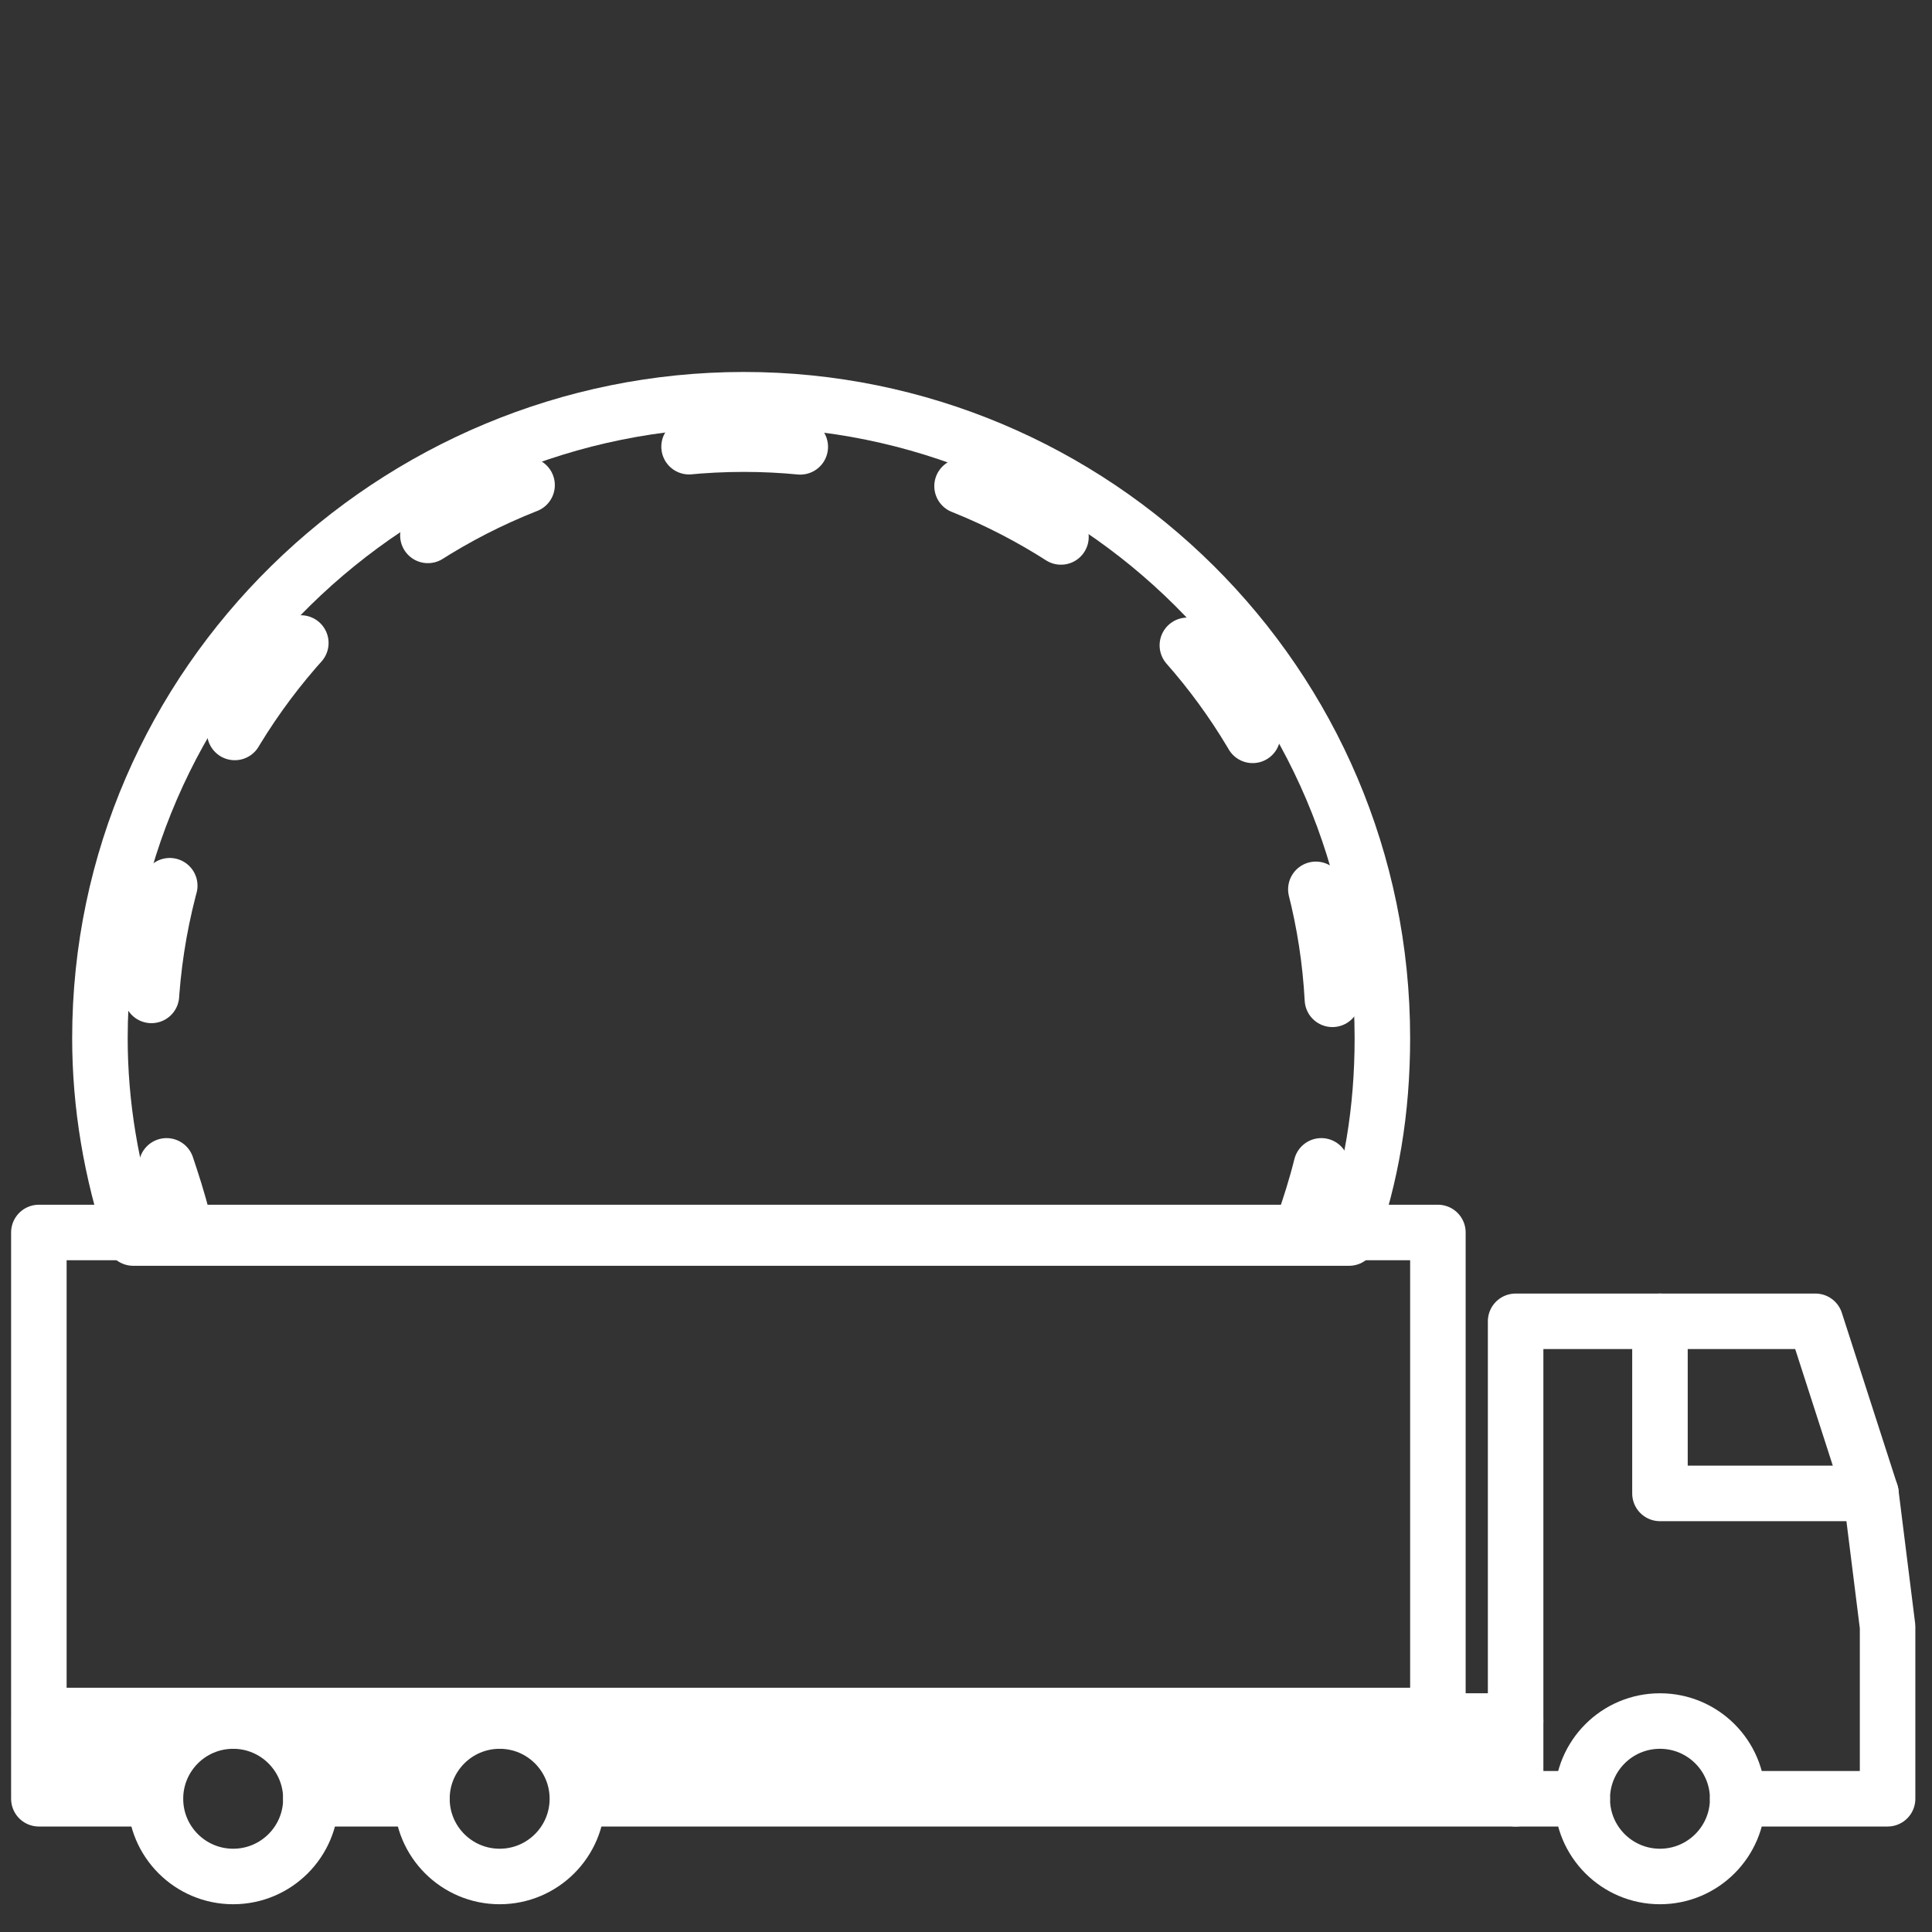
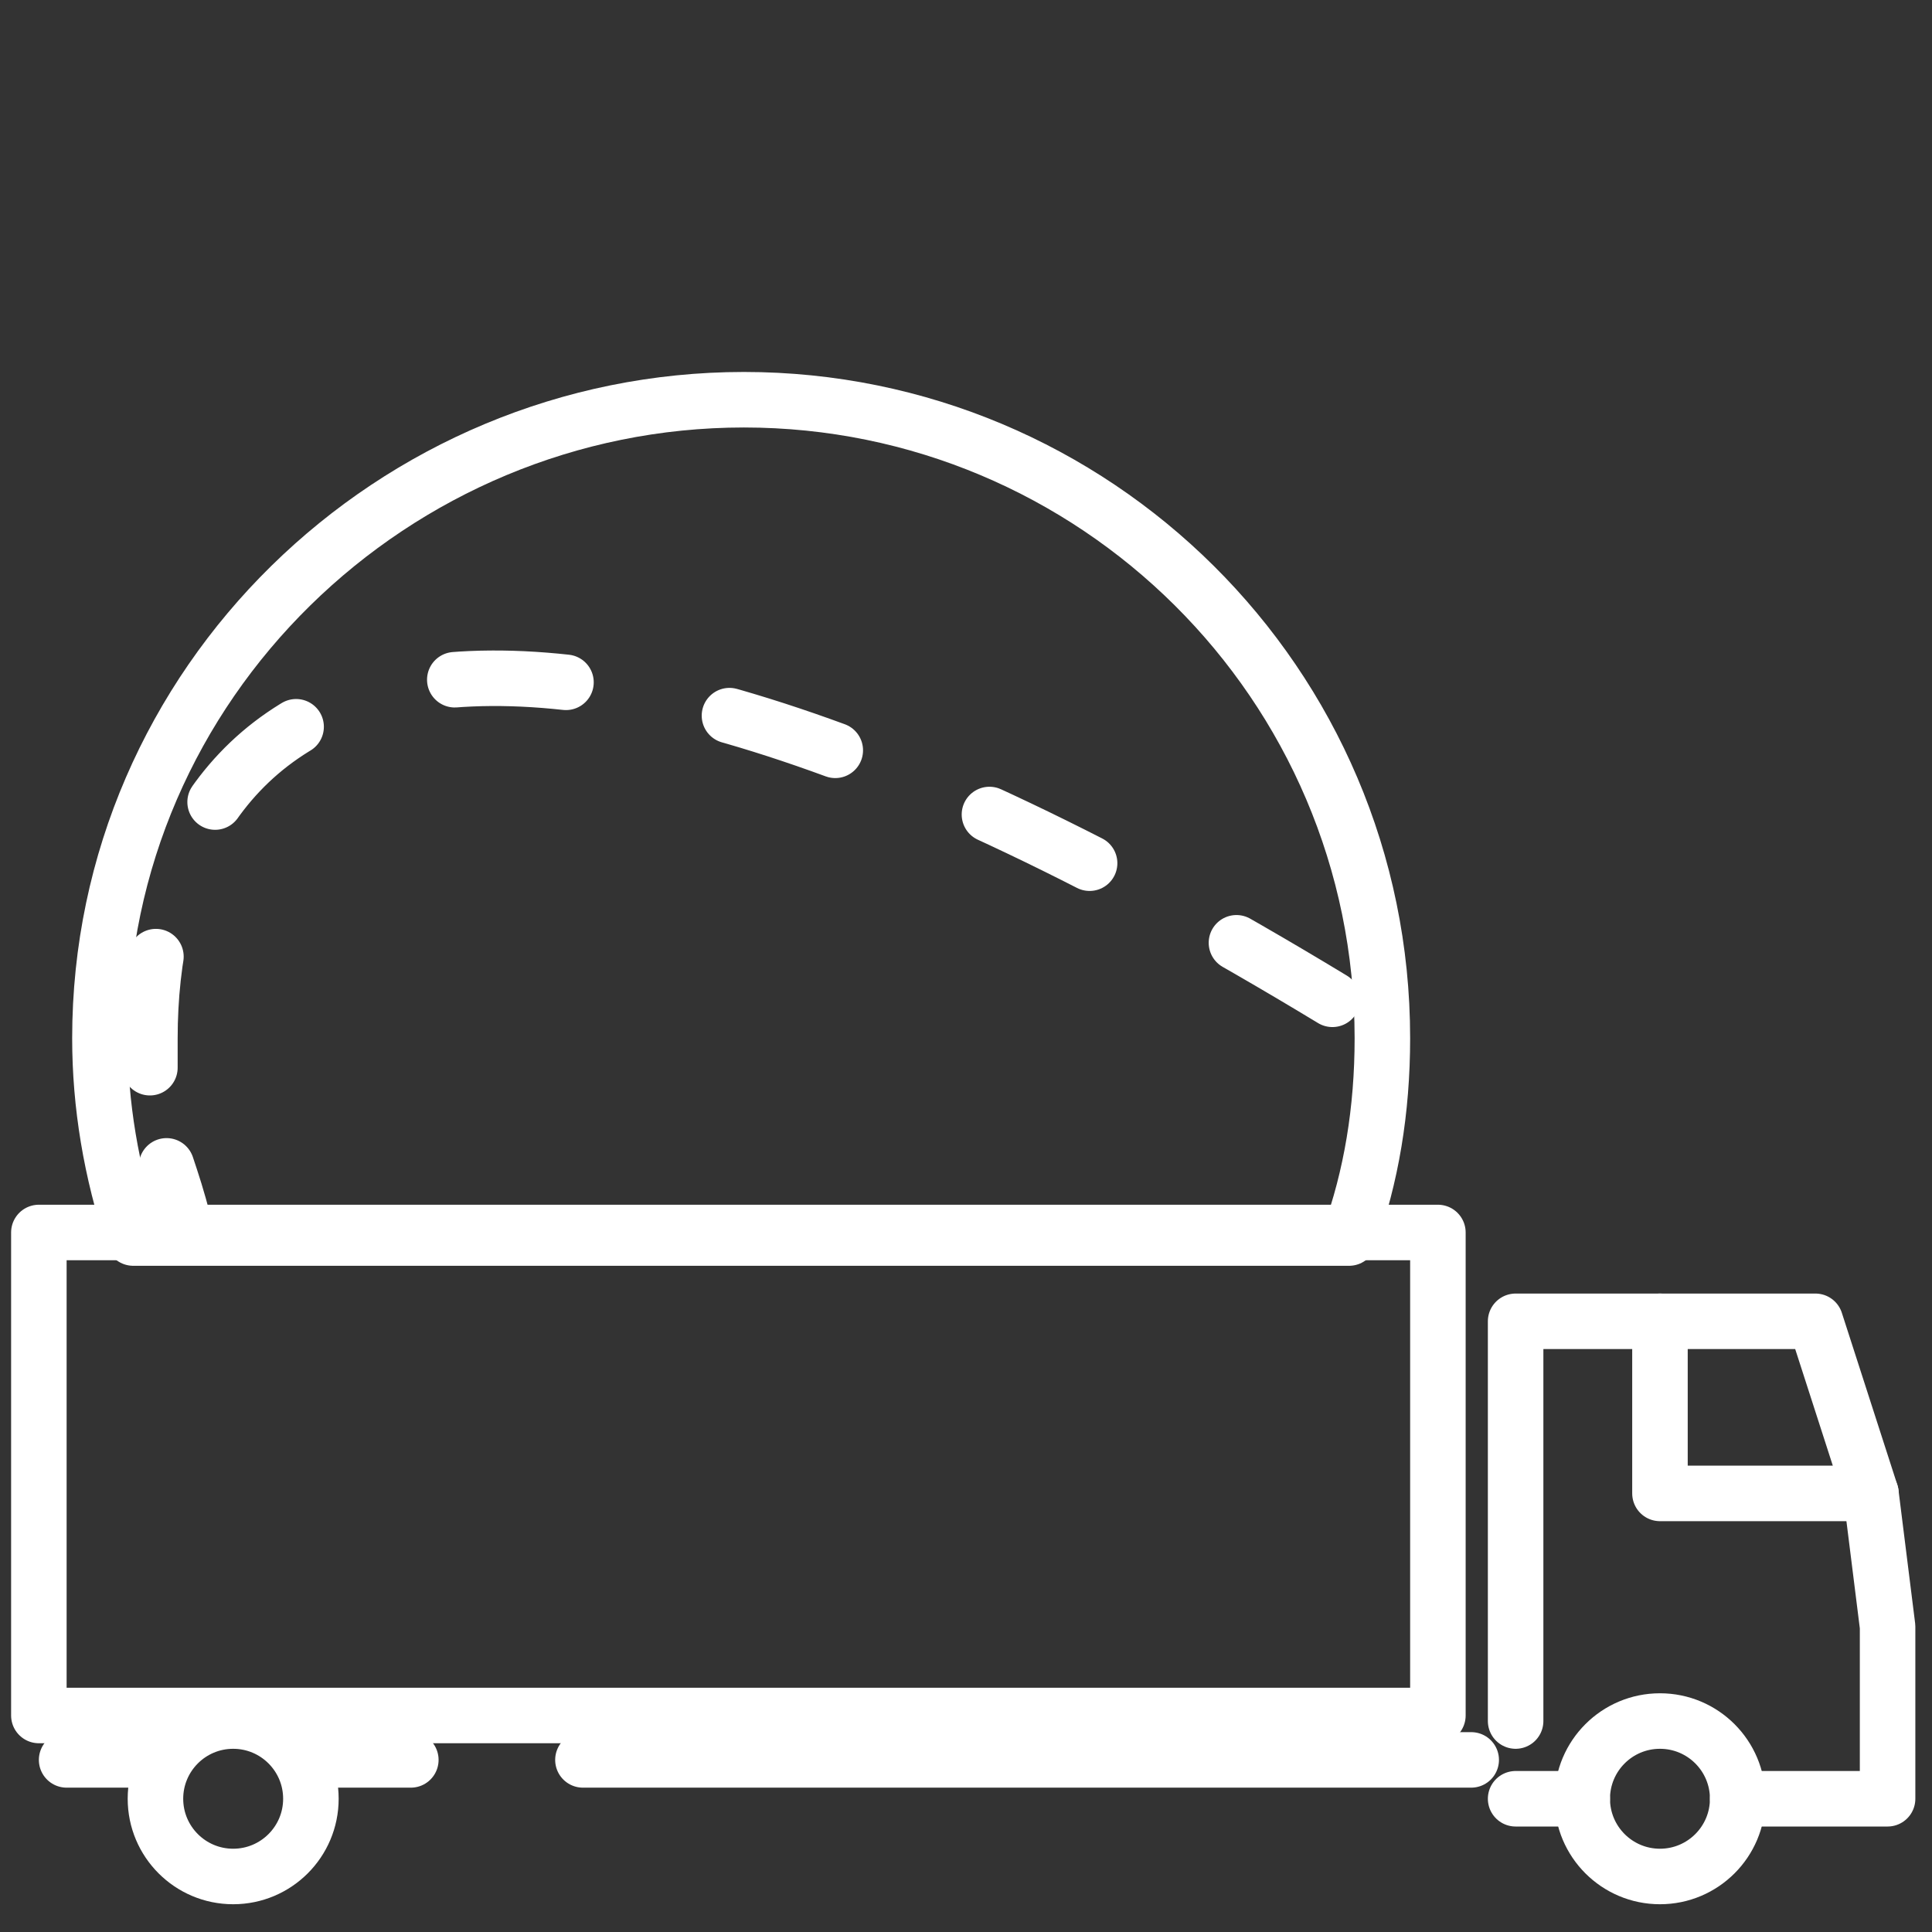
<svg xmlns="http://www.w3.org/2000/svg" version="1.1" id="Layer_1" x="0px" y="0px" viewBox="0 0 34.8 34.8" style="enable-background:new 0 0 34.8 34.8;" xml:space="preserve">
  <rect x="0" y="0" width="34.8" height="34.8" fill="#333333" stroke="none" />
  <style type="text/css">
	.st0{fill:none;stroke:#FFFFFF;stroke-linecap:round;stroke-linejoin:round;stroke-miterlimit:10;}
	.st1{fill:none;stroke:#FFFFFF;stroke-linecap:round;stroke-linejoin:round;}
	.st2{fill:none;stroke:#FFFFFF;stroke-linecap:round;stroke-linejoin:round;stroke-dasharray:2.006,3.009;}
</style>
-   <polyline class="st0" points="2.8,32.4 0.7,32.4 0.7,31 27.3,31 27.3,32.4 10.5,32.4 " />
  <circle class="st0" cx="4.2" cy="32.4" r="1.4" />
-   <circle class="st0" cx="9" cy="32.4" r="1.4" />
  <circle class="st0" cx="29.9" cy="32.4" r="1.4" />
  <polygon class="st0" points="33.7,26.9 29.9,26.9 29.9,23.8 32.7,23.8 " />
  <polyline class="st0" points="29.9,23.8 27.3,23.8 27.3,31 " />
  <polyline class="st0" points="33.7,26.9 34,29.3 34,32.4 31.3,32.4 " />
  <line class="st0" x1="27.3" y1="32.4" x2="28.5" y2="32.4" />
  <rect x="0.7" y="22.2" class="st0" width="25.2" height="8.7" />
  <path class="st0" d="M24.3,22.3c0.4-1.1,0.6-2.3,0.6-3.6c0-6.4-5.2-11.5-11.5-11.5S1.8,12.3,1.8,18.7c0,1.2,0.2,2.4,0.6,3.6  C2.4,22.3,24.3,22.3,24.3,22.3z" />
  <g>
    <g>
-       <path class="st1" d="M23.5,22c0.1-0.3,0.2-0.6,0.3-1" />
-       <path class="st2" d="M24,18c-0.3-5.6-5-10-10.6-10C7.5,8,2.7,12.8,2.7,18.7c0,0.3,0,0.6,0,0.8" />
+       <path class="st2" d="M24,18C7.5,8,2.7,12.8,2.7,18.7c0,0.3,0,0.6,0,0.8" />
      <path class="st1" d="M3,21c0.1,0.3,0.2,0.6,0.3,1" />
    </g>
  </g>
-   <line class="st0" x1="5.6" y1="32.4" x2="7.6" y2="32.4" />
  <line class="st0" x1="10.5" y1="31.7" x2="26.5" y2="31.7" />
  <line class="st0" x1="1.2" y1="31.7" x2="2.8" y2="31.7" />
  <line class="st0" x1="5.8" y1="31.7" x2="7.4" y2="31.7" />
</svg>